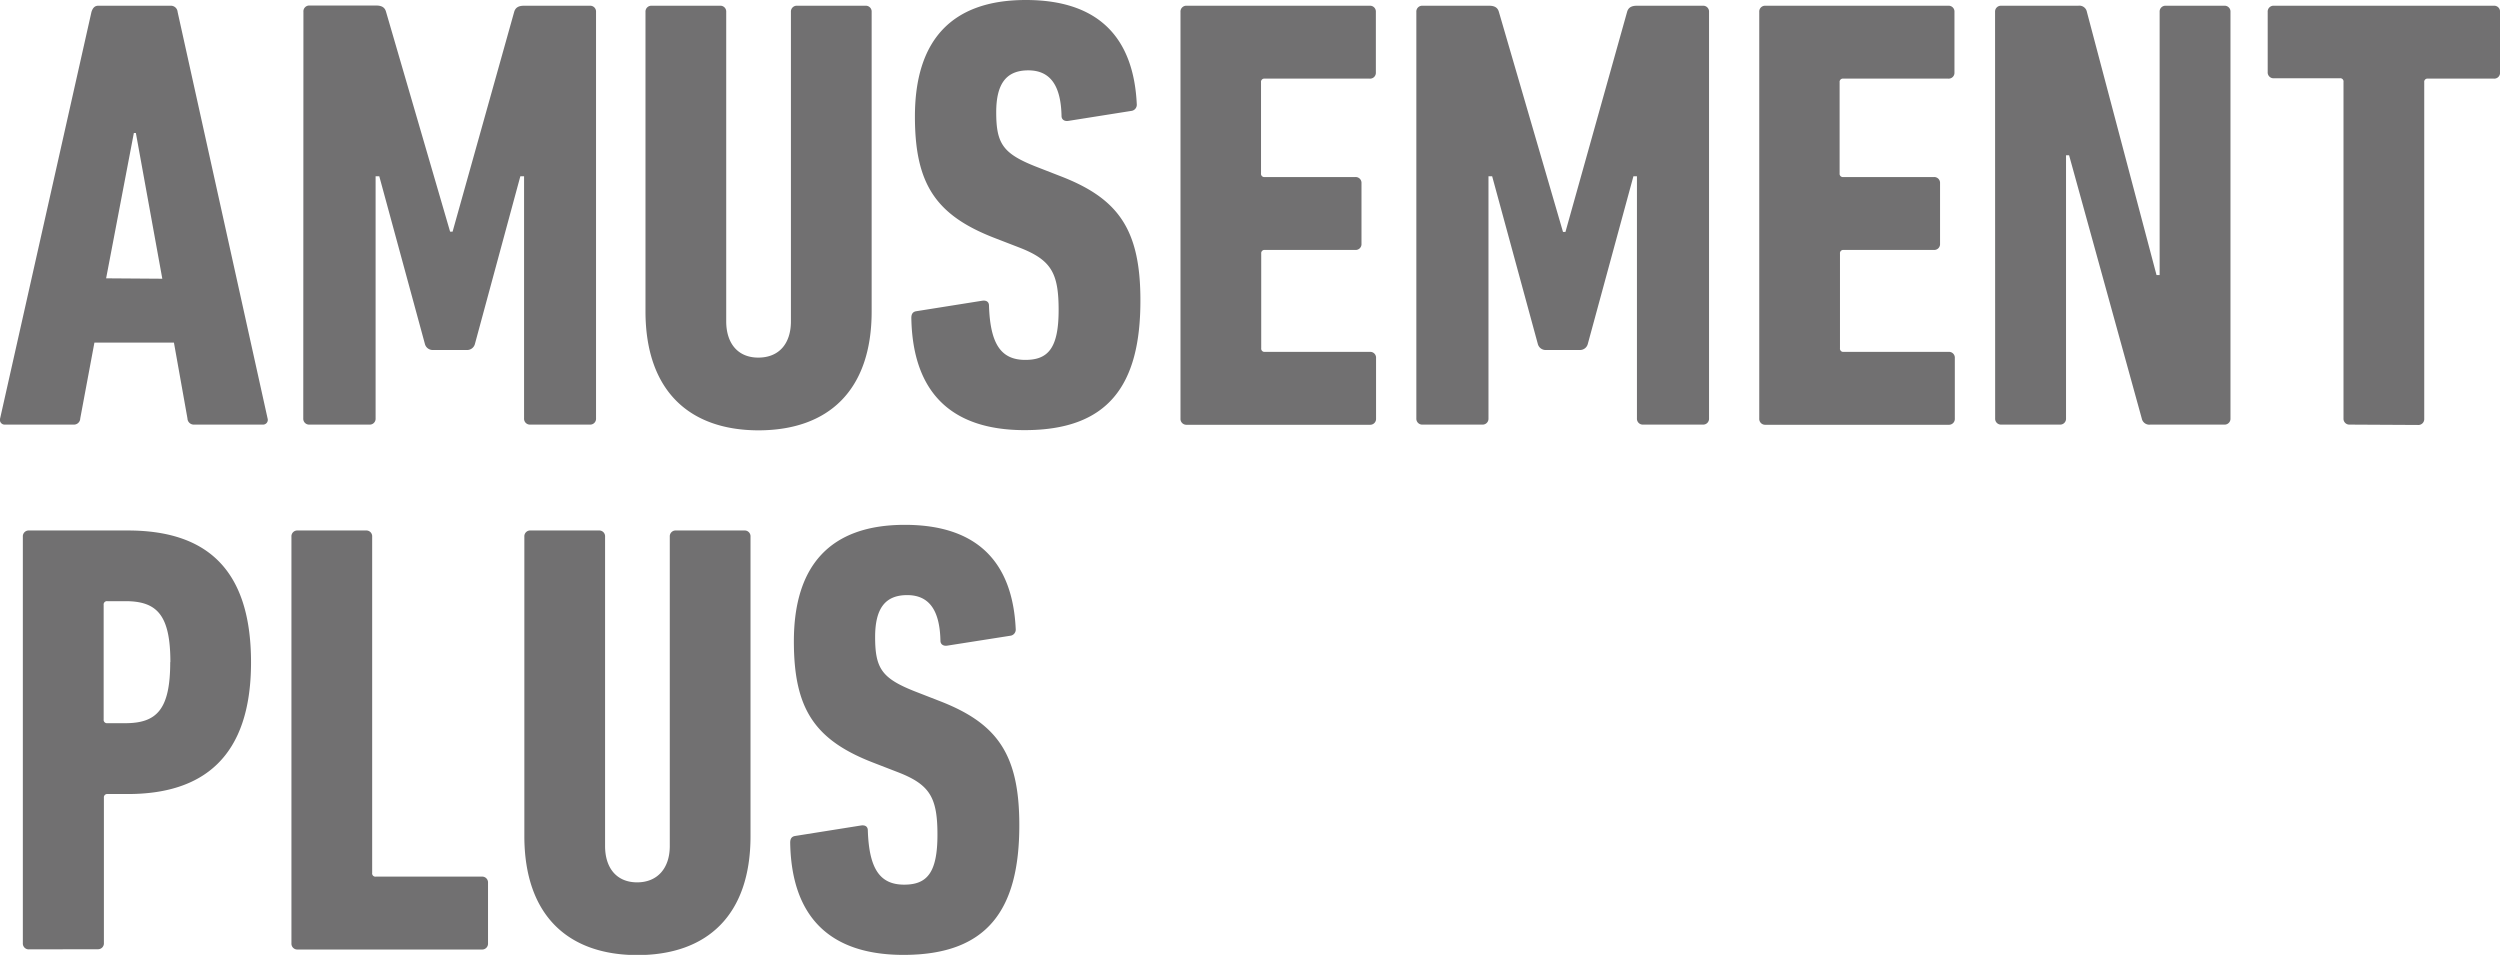
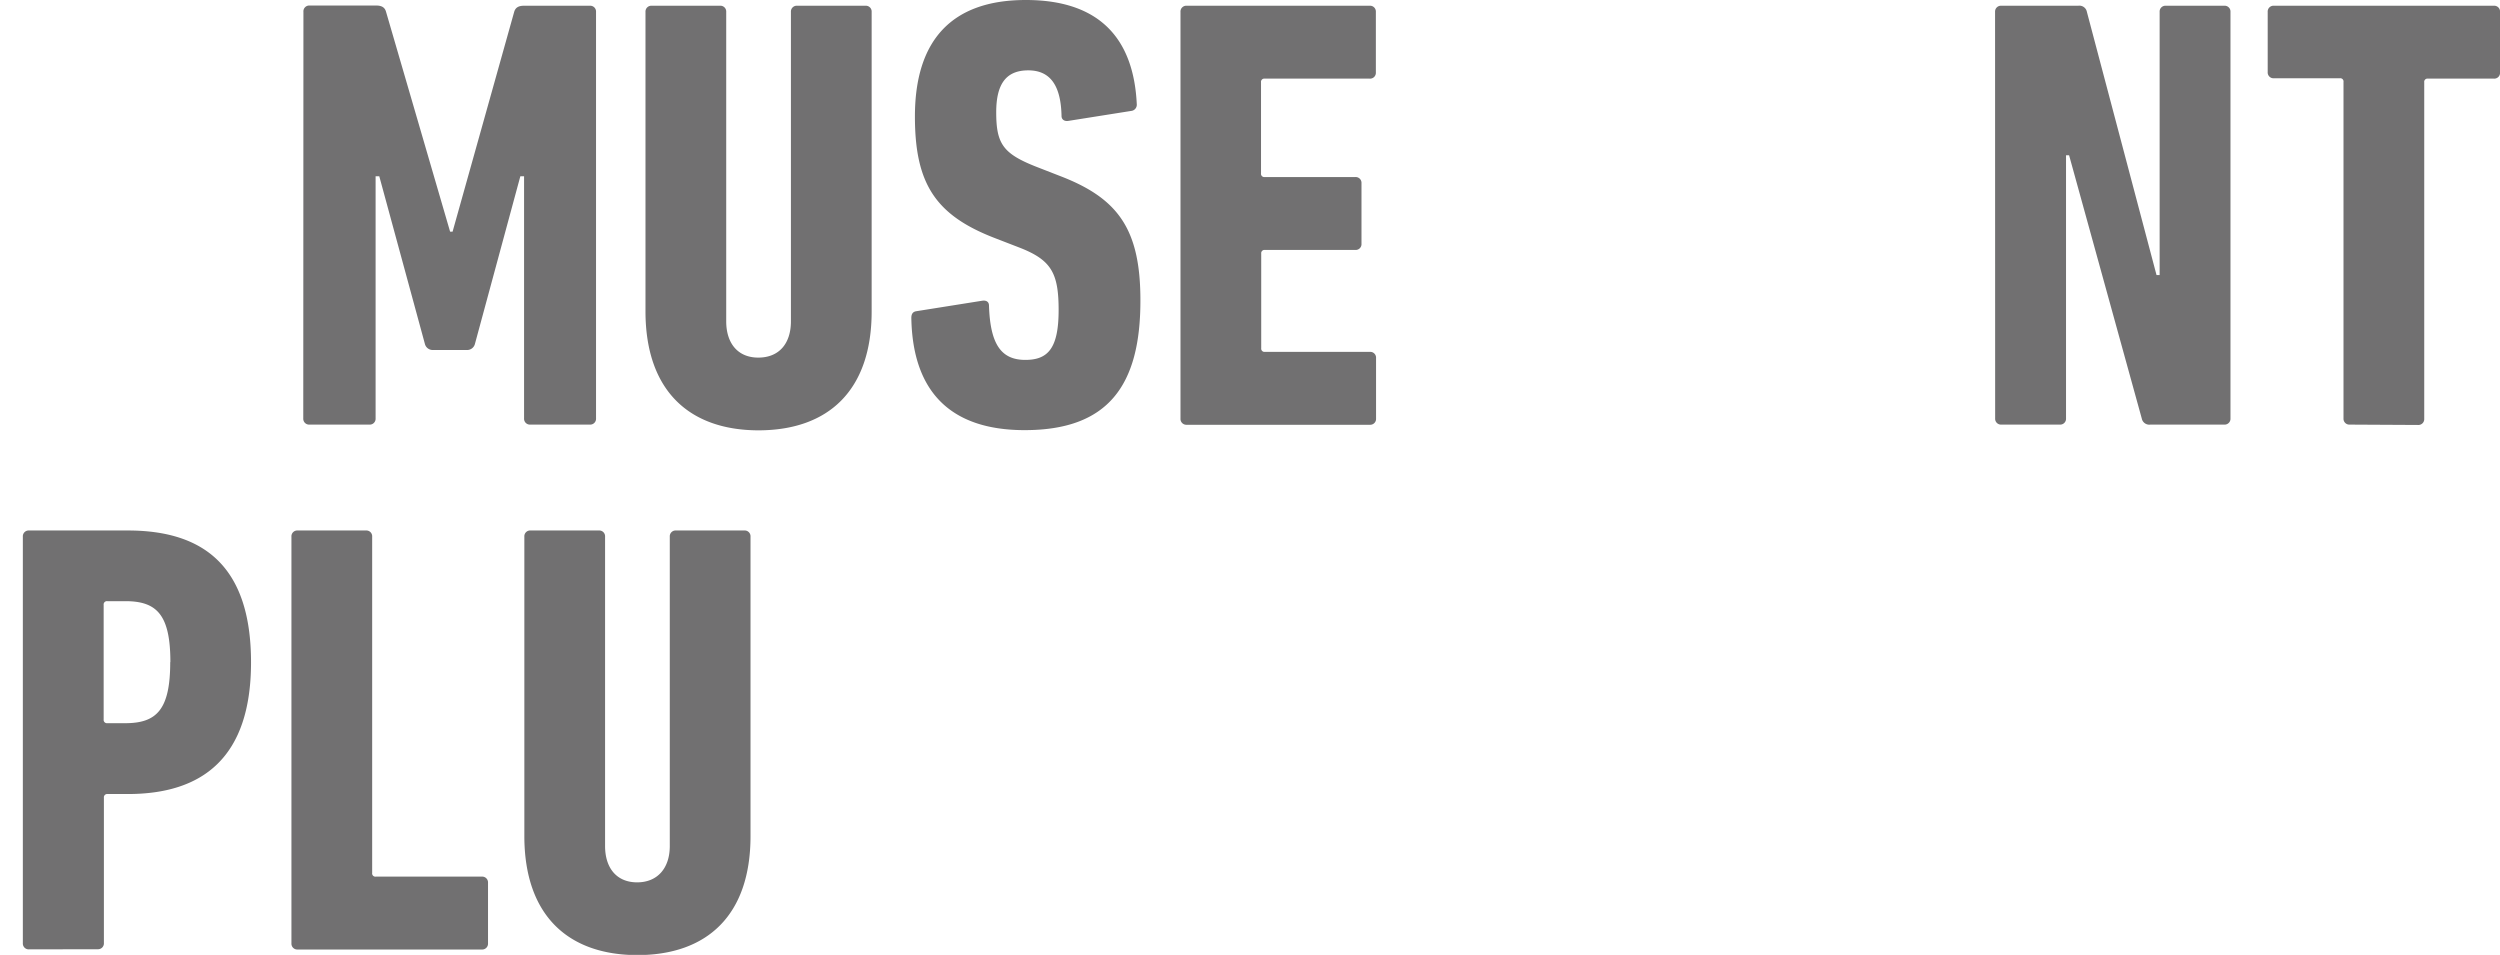
<svg xmlns="http://www.w3.org/2000/svg" height="236.56" viewBox="0 0 619.34 236.56" width="619.34">
  <g fill="#717071" transform="translate(-1.34 -153.05)">
-     <path d="m24 156c.3-.92.76-1.53 1.68-1.53h18a1.66 1.66 0 0 1 1.66 1.53l22.29 100.71a1.18 1.18 0 0 1 -1.22 1.53h-16.95a1.58 1.58 0 0 1 -1.68-1.53l-3.35-18.78h-19.7l-3.51 18.78a1.57 1.57 0 0 1 -1.68 1.53h-16.94a1.18 1.18 0 0 1 -1.23-1.53zm17.55 66.1-6.55-36.1h-.5l-6.87 36z" />
    <path d="m76.51 156a1.44 1.44 0 0 1 1.49-1.58h16.53c1.37 0 2.14.46 2.44 1.53l15.88 54.5h.61l15.26-54.45c.31-1.07 1.07-1.53 2.45-1.53h16.33a1.44 1.44 0 0 1 1.5 1.53v100.71a1.45 1.45 0 0 1 -1.53 1.53h-14.78a1.45 1.45 0 0 1 -1.52-1.53v-60h-.92l-11.25 41.53a2 2 0 0 1 -2 1.52h-8.4a2 2 0 0 1 -2-1.52l-11.3-41.53h-.91v60a1.45 1.45 0 0 1 -1.53 1.53h-14.86a1.45 1.45 0 0 1 -1.53-1.53z" />
    <path d="m161.25 230.15v-74.15a1.45 1.45 0 0 1 1.53-1.53h16.95a1.44 1.44 0 0 1 1.52 1.53v76.64c0 5.49 2.9 9 7.94 9 5.19 0 8.09-3.51 8.09-9v-76.64a1.44 1.44 0 0 1 1.53-1.53h16.95a1.44 1.44 0 0 1 1.52 1.53v74.2c0 19.54-10.68 29.46-28.09 29.46-17.25-.05-27.94-9.97-27.94-29.51z" />
    <path d="m255.2 259.61c-18.78 0-27.78-9.92-28.09-27.79 0-.91.31-1.52 1.22-1.67l16.34-2.6c1.07-.15 1.68.31 1.68 1.22.3 9.62 3.05 13.44 9 13.44 5.65 0 8.25-2.91 8.25-12.37 0-9.16-1.83-12.37-9.62-15.42l-6.26-2.42c-14.65-5.67-19.72-13.46-19.72-30.1 0-18.77 9-28.85 27.48-28.85 18.16 0 26.71 9.46 27.48 25.8a1.54 1.54 0 0 1 -1.38 1.68l-15.58 2.47c-.92.15-1.68-.3-1.68-1.22-.15-7.48-2.75-11.3-8.24-11.3s-7.94 3.36-7.94 10.38c0 7.79 1.68 10.23 9.77 13.44l6.26 2.44c14.2 5.5 19.69 13.13 19.69 30.69.04 21.19-8.05 32.18-28.66 32.18z" />
    <path d="m293.79 156a1.44 1.44 0 0 1 1.53-1.53h45.34a1.44 1.44 0 0 1 1.53 1.53v15a1.44 1.44 0 0 1 -1.53 1.53h-26a.81.81 0 0 0 -.92.91v22.56a.81.81 0 0 0 .92.91h22.44a1.44 1.44 0 0 1 1.53 1.53v15a1.44 1.44 0 0 1 -1.53 1.53h-22.39a.81.81 0 0 0 -.92.91v23.42a.81.81 0 0 0 .92.92h26a1.44 1.44 0 0 1 1.53 1.53v15a1.45 1.45 0 0 1 -1.53 1.53h-45.39a1.45 1.45 0 0 1 -1.53-1.53z" />
-     <path d="m352.22 156a1.44 1.44 0 0 1 1.52-1.53h16.49c1.38 0 2.14.46 2.44 1.53l15.88 54.5h.61l15.27-54.5c.3-1.07 1.07-1.53 2.44-1.53h16.34a1.44 1.44 0 0 1 1.52 1.53v100.71a1.45 1.45 0 0 1 -1.52 1.53h-14.81a1.45 1.45 0 0 1 -1.53-1.53v-60h-.87l-11.3 41.53a2 2 0 0 1 -2 1.52h-8.39a2 2 0 0 1 -2-1.52l-11.31-41.53h-.91v60a1.45 1.45 0 0 1 -1.53 1.53h-14.82a1.45 1.45 0 0 1 -1.52-1.53z" />
-     <path d="m437.17 156a1.44 1.44 0 0 1 1.53-1.53h45.3a1.44 1.44 0 0 1 1.53 1.53v15a1.44 1.44 0 0 1 -1.53 1.53h-26a.81.81 0 0 0 -.92.91v22.56a.81.81 0 0 0 .92.91h22.44a1.44 1.44 0 0 1 1.52 1.53v15a1.44 1.44 0 0 1 -1.52 1.53h-22.35a.81.81 0 0 0 -.92.91v23.42a.81.81 0 0 0 .92.92h26a1.44 1.44 0 0 1 1.53 1.53v15a1.45 1.45 0 0 1 -1.53 1.53h-45.39a1.45 1.45 0 0 1 -1.53-1.53z" />
    <path d="m495.59 156a1.45 1.45 0 0 1 1.53-1.53h19.09a1.89 1.89 0 0 1 2.13 1.53l17.25 65.19h.77v-65.19a1.44 1.44 0 0 1 1.52-1.53h14.51a1.44 1.44 0 0 1 1.52 1.53v100.71a1.45 1.45 0 0 1 -1.52 1.53h-18.32a1.9 1.9 0 0 1 -2.14-1.53l-18-65.19h-.76v65.19a1.45 1.45 0 0 1 -1.53 1.53h-14.5a1.45 1.45 0 0 1 -1.53-1.53z" />
    <path d="m583.44 258.24a1.45 1.45 0 0 1 -1.53-1.53v-83.36a.8.8 0 0 0 -.92-.91h-16.33a1.44 1.44 0 0 1 -1.53-1.53v-14.91a1.44 1.44 0 0 1 1.53-1.53h54.5a1.44 1.44 0 0 1 1.53 1.53v15a1.44 1.44 0 0 1 -1.53 1.53h-16.33a.8.8 0 0 0 -.92.91v83.36a1.45 1.45 0 0 1 -1.53 1.53z" />
    <path d="m8.55 388.24a1.45 1.45 0 0 1 -1.55-1.53v-100.71a1.44 1.44 0 0 1 1.53-1.53h24.47c18.93 0 30.53 9 30.53 32.67s-12.08 32.62-30.53 32.62h-5a.82.82 0 0 0 -.92.92v36a1.45 1.45 0 0 1 -1.52 1.53zm35-71.15c0-11.75-3.36-15.11-11.14-15.11h-4.47a.82.82 0 0 0 -.92.92v28.39a.82.82 0 0 0 .92.92h4.43c7.78 0 11.14-3.36 11.14-15.12z" />
    <path d="m73.54 286a1.44 1.44 0 0 1 1.52-1.53h16.94a1.44 1.44 0 0 1 1.54 1.53v83.3a.8.8 0 0 0 .91.92h26.26a1.44 1.44 0 0 1 1.53 1.53v15a1.45 1.45 0 0 1 -1.53 1.53h-45.65a1.45 1.45 0 0 1 -1.52-1.53z" />
    <path d="m131.24 360.15v-74.15a1.44 1.44 0 0 1 1.53-1.53h16.94a1.44 1.44 0 0 1 1.53 1.53v76.64c0 5.49 2.9 9 7.94 9s8.09-3.51 8.09-9v-76.64a1.44 1.44 0 0 1 1.53-1.53h16.94a1.44 1.44 0 0 1 1.53 1.53v74.2c0 19.54-10.69 29.46-28.09 29.46-17.25-.05-27.94-9.97-27.94-29.51z" />
-     <path d="m225.19 389.61c-18.78 0-27.79-9.92-28.09-27.79 0-.91.3-1.52 1.22-1.67l16.34-2.6c1.06-.15 1.67.31 1.67 1.22.31 9.62 3.06 13.44 9 13.44 5.65 0 8.25-2.91 8.25-12.37 0-9.16-1.84-12.37-9.62-15.42l-6.25-2.42c-14.66-5.65-19.7-13.44-19.7-30.08 0-18.77 9-28.85 27.48-28.85 18.17 0 26.72 9.46 27.48 25.8a1.53 1.53 0 0 1 -1.37 1.68l-15.6 2.45c-.92.15-1.68-.3-1.68-1.22-.15-7.48-2.75-11.3-8.24-11.3s-7.94 3.36-7.94 10.38c0 7.79 1.68 10.23 9.77 13.44l6.26 2.44c14.19 5.5 19.69 13.13 19.69 30.69.03 21.19-8.06 32.18-28.67 32.18z" />
  </g>
</svg>